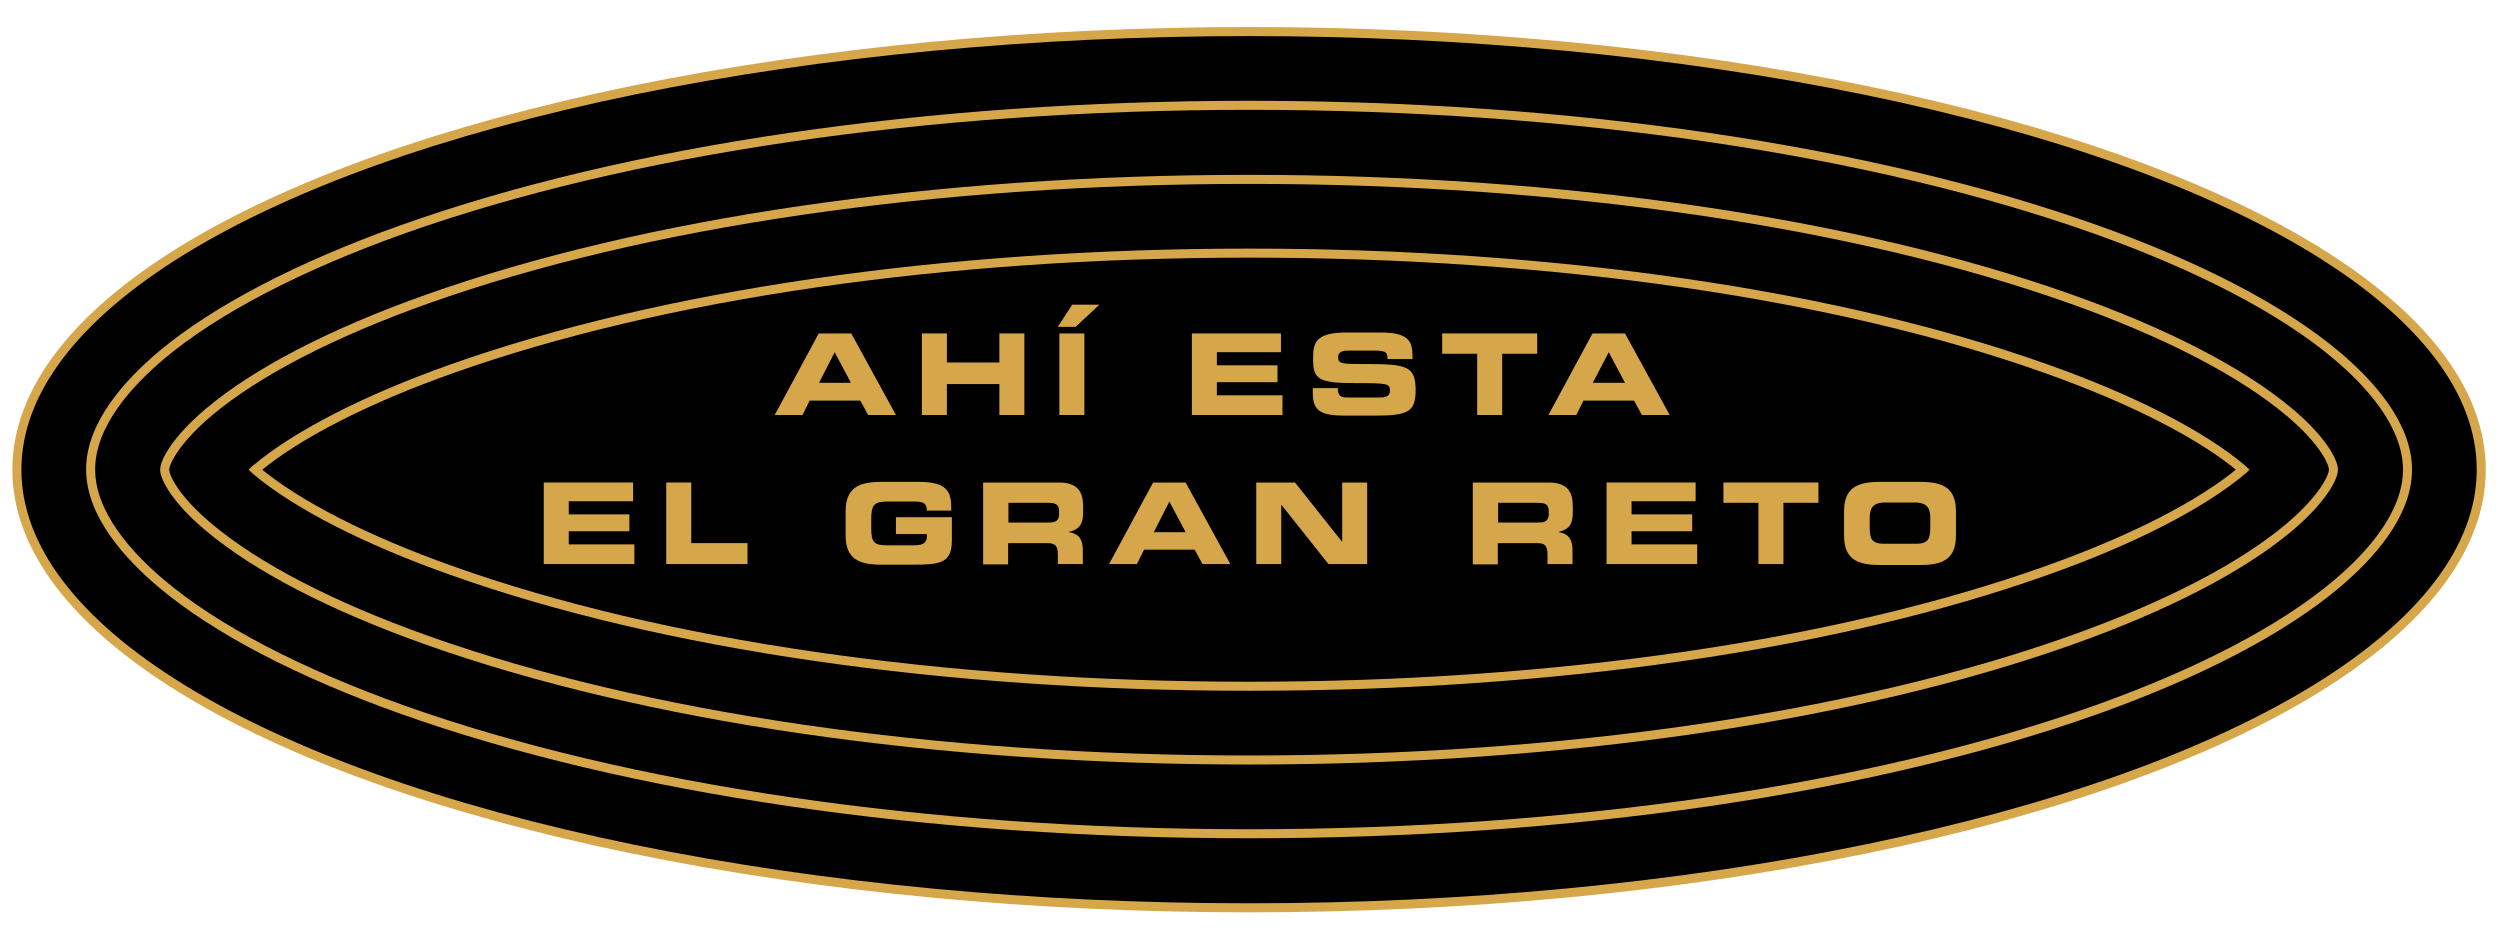
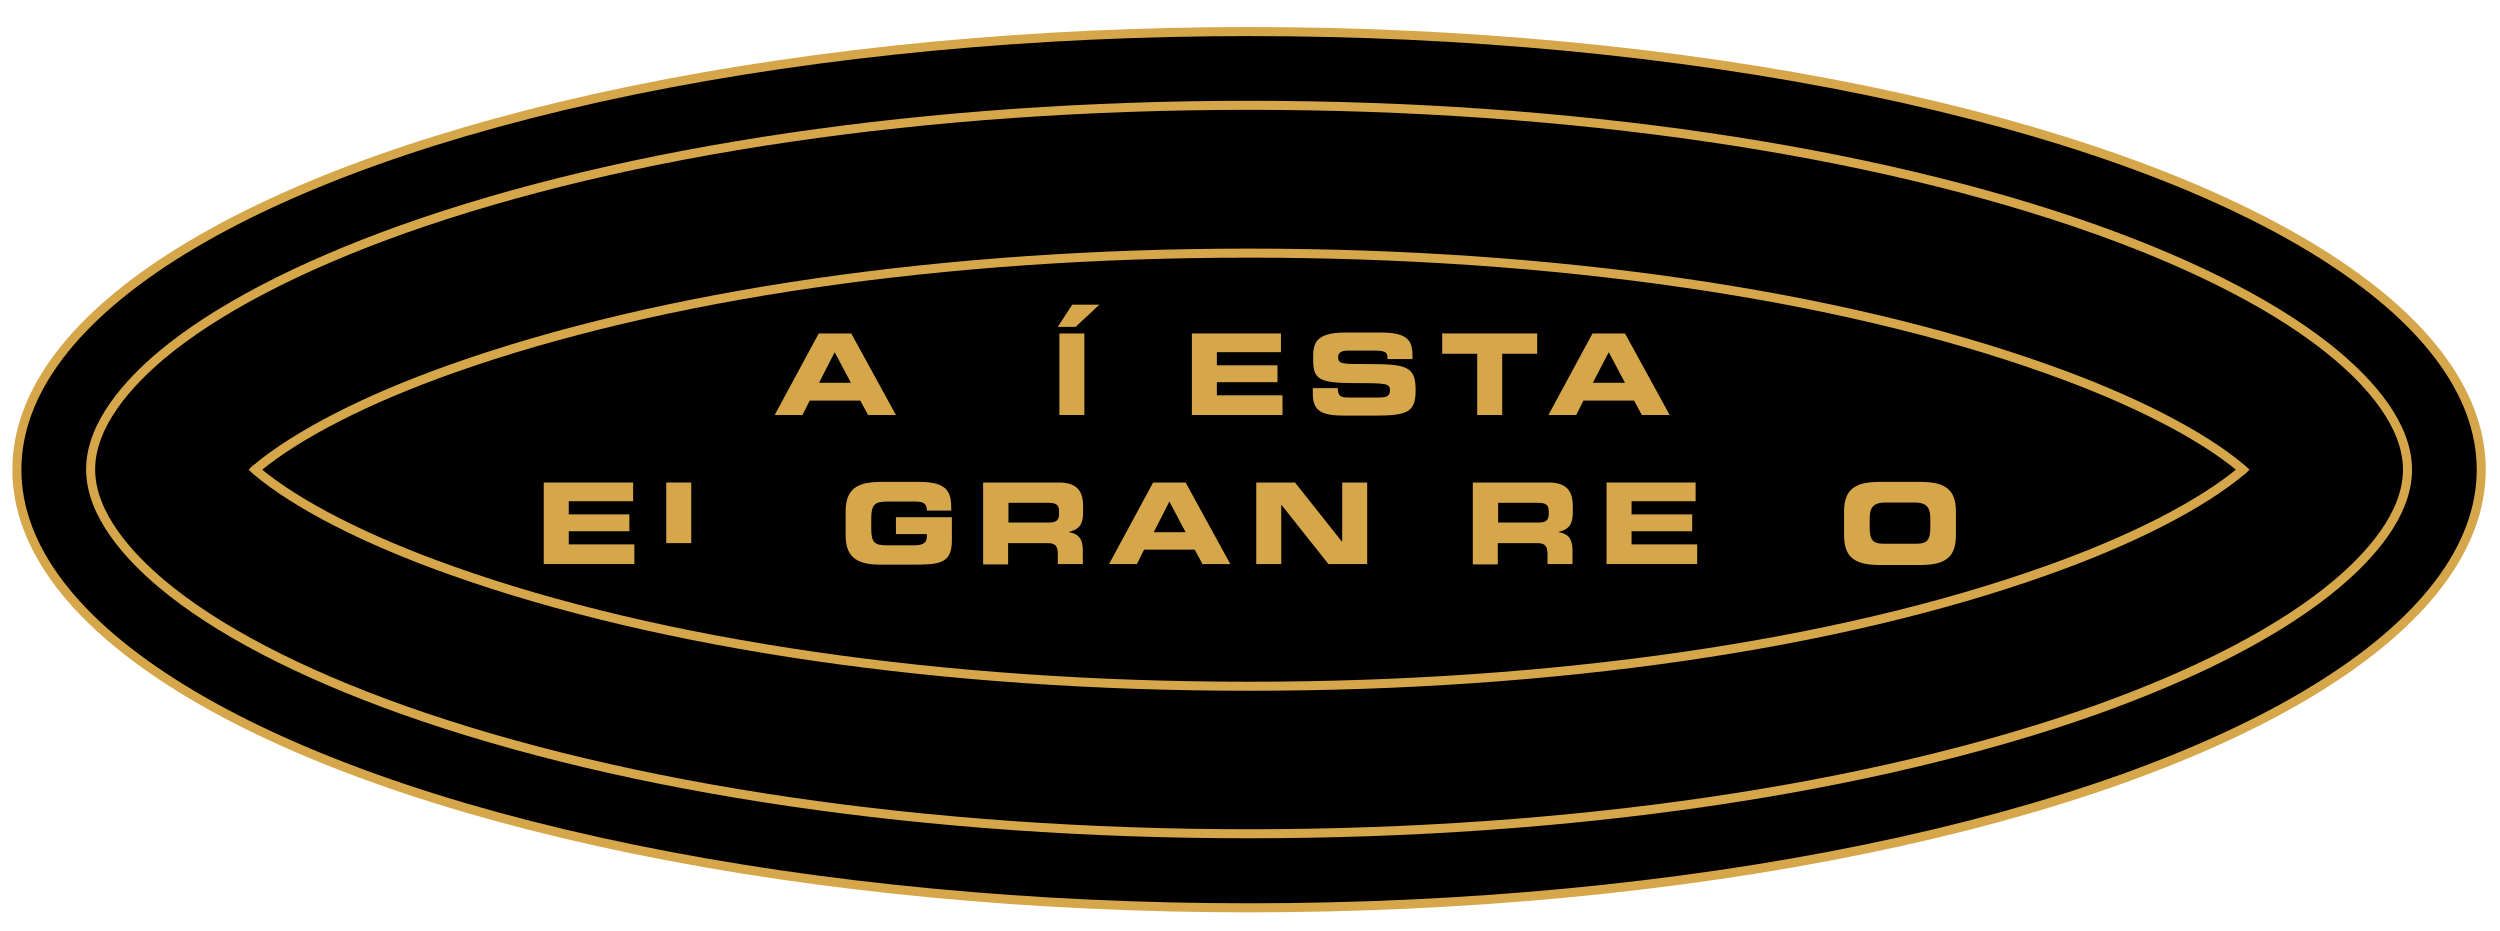
<svg xmlns="http://www.w3.org/2000/svg" version="1.0" id="Capa_1" x="0px" y="0px" width="800px" height="298px" viewBox="0 0 800 298" enable-background="new 0 0 800 298" xml:space="preserve">
  <path d="M399.7,290.4c-217.8,0-394.3-62.8-394.3-140.2c0-77.4,176.5-140.2,394.3-140.2C617.4,10.1,794,72.9,794,150.3  C794,227.7,617.4,290.4,399.7,290.4" />
  <ellipse fill="none" stroke="#D6A64A" stroke-width="2.896" stroke-miterlimit="10" cx="399.7" cy="150.3" rx="394.3" ry="140.2" />
  <path d="M399.7,266.8c-102.7,0-198.9-14.1-270.9-39.7c-33.1-11.8-59.8-25.7-77.2-40.4c-10.3-8.7-22.6-22-22.6-36.5  c0-14.5,12.3-27.8,22.6-36.5C69,99.1,95.7,85.2,128.8,73.4c72-25.6,168.2-39.7,270.9-39.7s198.9,14.1,270.9,39.7  c33.1,11.8,59.8,25.7,77.2,40.4c10.3,8.7,22.6,22,22.6,36.5c0,14.5-12.3,27.8-22.6,36.5c-17.4,14.7-44.1,28.6-77.2,40.4  C598.6,252.7,502.4,266.8,399.7,266.8" />
  <path fill="none" stroke="#D6A64A" stroke-width="2.896" stroke-miterlimit="10" d="M399.7,266.8c-102.7,0-198.9-14.1-270.9-39.7  c-33.1-11.8-59.8-25.7-77.2-40.4c-10.3-8.7-22.6-22-22.6-36.5c0-14.5,12.3-27.8,22.6-36.5C69,99.1,95.7,85.2,128.8,73.4  c72-25.6,168.2-39.7,270.9-39.7s198.9,14.1,270.9,39.7c33.1,11.8,59.8,25.7,77.2,40.4c10.3,8.7,22.6,22,22.6,36.5  c0,14.5-12.3,27.8-22.6,36.5c-17.4,14.7-44.1,28.6-77.2,40.4C598.6,252.7,502.4,266.8,399.7,266.8z" />
  <path d="M399.7,243.2c-100.1,0-193.5-13.6-263-38.3c-30.4-10.8-54.6-23.3-69.9-36.2c-10.4-8.7-14.1-15.8-14.1-18.4  c0-2.6,3.8-9.7,14.1-18.4c15.3-12.9,39.5-25.4,69.9-36.2c69.5-24.7,162.9-38.3,263-38.3s193.5,13.6,263,38.3  c30.4,10.8,54.6,23.3,69.9,36.2c10.4,8.7,14.1,15.8,14.1,18.4c0,2.6-3.8,9.7-14.1,18.4c-15.3,12.9-39.5,25.4-69.9,36.2  C593.1,229.6,499.7,243.2,399.7,243.2" />
-   <path fill="none" stroke="#D6A64A" stroke-width="2.896" stroke-miterlimit="10" d="M399.7,243.2c-100.1,0-193.5-13.6-263-38.3  c-30.4-10.8-54.6-23.3-69.9-36.2c-10.4-8.7-14.1-15.8-14.1-18.4c0-2.6,3.8-9.7,14.1-18.4c15.3-12.9,39.5-25.4,69.9-36.2  c69.5-24.7,162.9-38.3,263-38.3s193.5,13.6,263,38.3c30.4,10.8,54.6,23.3,69.9,36.2c10.4,8.7,14.1,15.8,14.1,18.4  c0,2.6-3.8,9.7-14.1,18.4c-15.3,12.9-39.5,25.4-69.9,36.2C593.1,229.6,499.7,243.2,399.7,243.2z" />
  <path d="M399.7,219.6c-97.4,0-188-13.1-255.1-37c-27.4-9.7-49.7-21.1-62.6-32c-0.1-0.1-0.3-0.2-0.4-0.3c0.1-0.1,0.2-0.2,0.4-0.3  c13-10.9,35.2-22.3,62.6-32c67.1-23.8,157.6-37,255.1-37s188,13.1,255.1,37c27.4,9.7,49.7,21.1,62.6,32c0.1,0.1,0.3,0.2,0.4,0.3  c-0.1,0.1-0.2,0.2-0.4,0.3c-13,10.9-35.2,22.3-62.6,32C587.7,206.5,497.1,219.6,399.7,219.6" />
  <path fill="none" stroke="#D6A64A" stroke-width="2.896" stroke-miterlimit="10" d="M399.7,219.6c-97.4,0-188-13.1-255.1-37  c-27.4-9.7-49.7-21.1-62.6-32c-0.1-0.1-0.3-0.2-0.4-0.3c0.1-0.1,0.2-0.2,0.4-0.3c13-10.9,35.2-22.3,62.6-32  c67.1-23.8,157.6-37,255.1-37s188,13.1,255.1,37c27.4,9.7,49.7,21.1,62.6,32c0.1,0.1,0.3,0.2,0.4,0.3c-0.1,0.1-0.2,0.2-0.4,0.3  c-13,10.9-35.2,22.3-62.6,32C587.7,206.5,497.1,219.6,399.7,219.6z" />
  <path d="M399.7,196c-94.8,0-182.6-12.6-247.2-35.6c-9-3.2-17.5-6.6-25.1-10.1c7.6-3.5,16-6.9,25.1-10.1  c64.6-23,152.4-35.6,247.2-35.6c94.8,0,182.6,12.6,247.2,35.6c9,3.2,17.5,6.6,25.1,10.1c-7.6,3.5-16,6.9-25.1,10.1  C582.3,183.3,494.5,196,399.7,196" />
  <g>
    <path fill="#D6A64A" d="M262,106.7h10.4l14.3,26.1h-8.9l-2.5-4.6h-16.2l-2.3,4.6h-8.9L262,106.7z M262.1,122.5h10.2l-5.2-9.8   L262.1,122.5z" />
-     <path fill="#D6A64A" d="M295,106.7h8v9.3h16.8v-9.3h8v26.1h-8v-9.9H303v9.9h-8V106.7z" />
    <path fill="#D6A64A" d="M343.1,97.5h8.7l-7.6,7.1h-5.7L343.1,97.5z M339,106.7h8v26.1h-8V106.7z" />
    <path fill="#D6A64A" d="M381.4,106.7h28.5v6h-20.5v4.2h19.4v5.4h-19.4v4.2h21v6.3h-29V106.7z" />
    <path fill="#D6A64A" d="M420.1,124.2h8c0,2.8,1.2,3,3.5,3h9.8c1.7,0,3.4-0.2,3.4-2.2c0-2.3-0.9-2.4-11.2-2.4   c-12,0-13.4-1.4-13.4-7.8c0-4.7,0.4-8.4,10.5-8.4h11.2c9.2,0,10.1,3.1,10.1,7.7v0.8h-8c0-1.9-0.2-2.7-3.9-2.7h-8.9   c-1.8,0-3,0.6-3,2c0,2.3,1,2.3,9.5,2.3c12.4,0,15.3,0.7,15.3,8.3c0,7-2.4,8.2-13,8.2h-9.7c-7.3,0-10.2-1.4-10.2-7V124.2z" />
    <path fill="#D6A64A" d="M461.4,106.7h30.5v6.5h-11.2v19.6h-8v-19.6h-11.2V106.7z" />
    <path fill="#D6A64A" d="M509.6,106.7H520l14.3,26.1h-8.9l-2.5-4.6h-16.2l-2.3,4.6h-8.9L509.6,106.7z M509.7,122.5H520l-5.2-9.8   L509.7,122.5z" />
  </g>
  <g>
    <path fill="#D6A64A" d="M174.1,154.4h28.5v6H182v4.2h19.4v5.4H182v4.2h21v6.3h-29V154.4z" />
-     <path fill="#D6A64A" d="M213.2,154.4h8v19.4h18v6.7h-26V154.4z" />
+     <path fill="#D6A64A" d="M213.2,154.4h8v19.4h18h-26V154.4z" />
    <path fill="#D6A64A" d="M270.6,163.6c0-7.6,4.3-9.4,11.5-9.4h12c9.1,0,10.3,3.3,10.3,8.4v0.8h-7.8c0-2.6-1.5-2.9-4-2.9h-8.7   c-4,0-5.1,1-5.1,5.4v3.2c0,4.5,1,5.4,5.1,5.4h8.5c2.1,0,4.2-0.3,4.2-2.8v-0.8h-9.9v-5.4h17.9v7.4c0,7.5-3.9,7.8-12.9,7.8h-9.6   c-7.2,0-11.5-1.8-11.5-9.4V163.6z" />
    <path fill="#D6A64A" d="M314.7,154.4h24.1c6.2,0,7.8,3.1,7.8,7.7v1.7c0,3.5-0.8,5.5-4.5,6.4v0.1c2.4,0.4,4.4,1.5,4.4,5.8v4.4h-8   v-3.1c0-2.7-0.8-3.6-3.3-3.6h-12.6v6.8h-8V154.4z M322.7,167.2h13.2c2.2,0,3-0.9,3-2.7v-0.9c0-2.3-1.2-2.7-3.7-2.7h-12.5V167.2z" />
    <path fill="#D6A64A" d="M369,154.4h10.4l14.3,26.1h-8.9l-2.5-4.6h-16.2l-2.3,4.6h-8.9L369,154.4z M369.2,170.3h10.2l-5.2-9.8   L369.2,170.3z" />
    <path fill="#D6A64A" d="M402,154.4h12.4l15,18.9h0.1v-18.9h8v26.1h-12.4l-15-18.9H410v18.9h-8V154.4z" />
    <path fill="#D6A64A" d="M471.4,154.4h24.1c6.2,0,7.8,3.1,7.8,7.7v1.7c0,3.5-0.8,5.5-4.5,6.4v0.1c2.4,0.4,4.4,1.5,4.4,5.8v4.4h-8   v-3.1c0-2.7-0.8-3.6-3.3-3.6h-12.6v6.8h-8V154.4z M479.4,167.2h13.2c2.2,0,3-0.9,3-2.7v-0.9c0-2.3-1.2-2.7-3.7-2.7h-12.5V167.2z" />
    <path fill="#D6A64A" d="M514.1,154.4h28.5v6h-20.5v4.2h19.4v5.4h-19.4v4.2h21v6.3h-29V154.4z" />
-     <path fill="#D6A64A" d="M551.4,154.4h30.5v6.5h-11.2v19.6h-8v-19.6h-11.2V154.4z" />
    <path fill="#D6A64A" d="M590.1,163.6c0-7.6,4.3-9.4,11.5-9.4h12.8c7.2,0,11.5,1.8,11.5,9.4v7.8c0,7.6-4.3,9.4-11.5,9.4h-12.8   c-7.2,0-11.5-1.8-11.5-9.4V163.6z M598.3,168.8c0,3.8,0.8,5.2,4.6,5.2h10.2c3.8,0,4.6-1.4,4.6-5.2V166c0-3.2-0.8-5.2-5-5.2h-9.4   c-4.2,0-5,2-5,5.2V168.8z" />
  </g>
</svg>